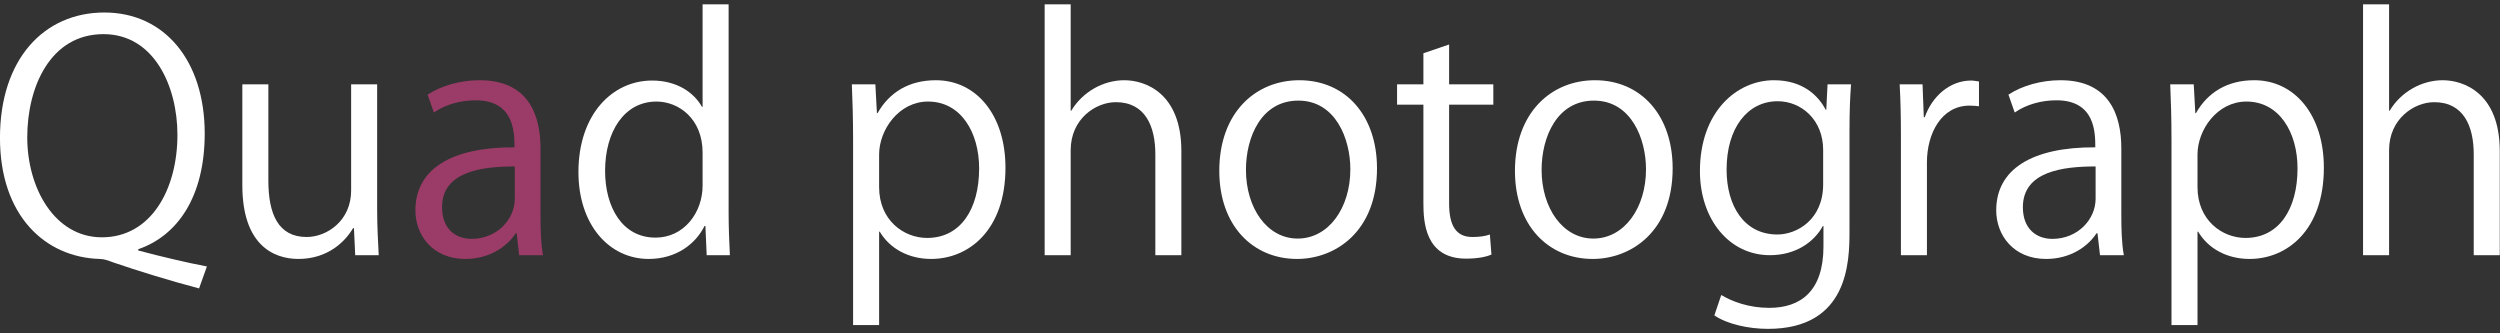
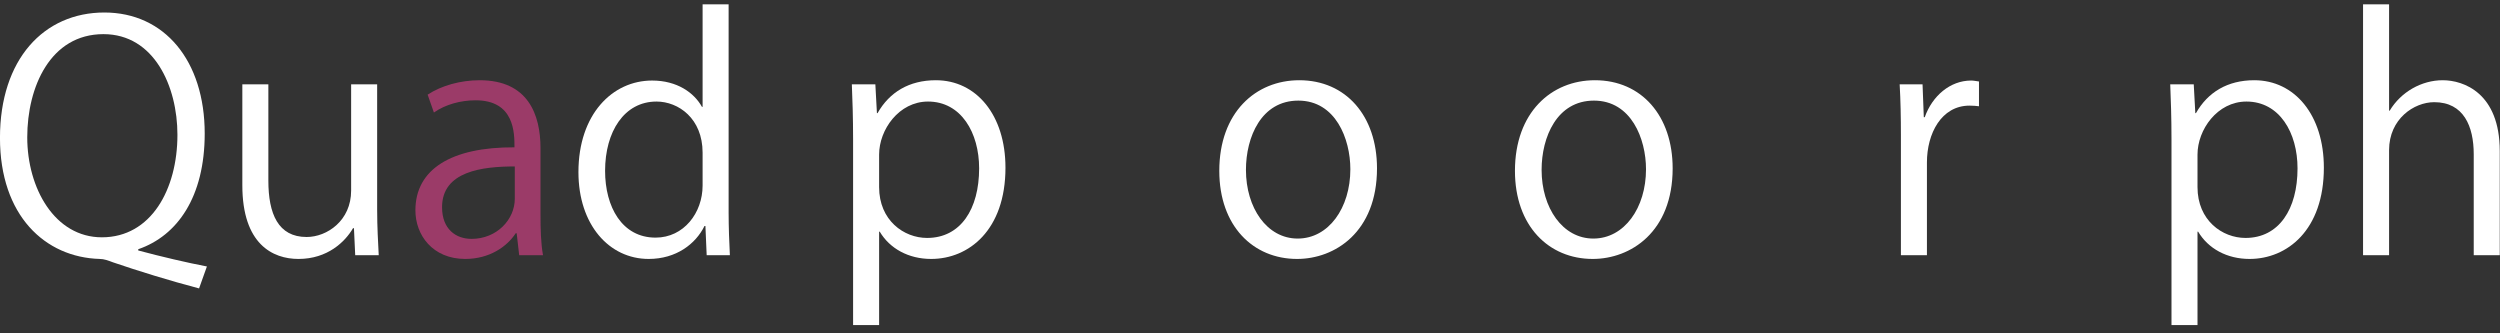
<svg xmlns="http://www.w3.org/2000/svg" width="100%" height="100%" viewBox="0 0 300 40" version="1.1" xml:space="preserve" style="fill-rule:evenodd;clip-rule:evenodd;stroke-linejoin:round;stroke-miterlimit:2;">
  <rect x="0" y="0" width="300" height="40" fill="#333333" stroke="none" />
  <g transform="matrix(0.837,0,0,0.837,-8.261,-41.547)">
    <g transform="matrix(44.951,0,0,44.951,8.023,86.223)">
      <path d="M0.482,-0.019C0.607,-0.062 0.694,-0.186 0.694,-0.388C0.694,-0.62 0.566,-0.774 0.374,-0.774C0.181,-0.774 0.041,-0.625 0.041,-0.374C0.041,-0.126 0.185,0.007 0.359,0.012C0.373,0.012 0.386,0.017 0.402,0.023C0.481,0.05 0.581,0.081 0.676,0.106L0.701,0.036C0.638,0.024 0.557,0.005 0.482,-0.015L0.482,-0.019ZM0.371,-0.705C0.533,-0.705 0.607,-0.538 0.607,-0.384C0.607,-0.21 0.523,-0.057 0.366,-0.057C0.216,-0.057 0.128,-0.213 0.128,-0.376C0.128,-0.537 0.202,-0.705 0.371,-0.705Z" style="fill:white;fill-rule:nonzero;" />
    </g>
    <g transform="matrix(44.951,0,0,44.951,41.062,86.223)">
      <path d="M0.509,-0.545L0.426,-0.545L0.426,-0.206C0.426,-0.11 0.349,-0.058 0.284,-0.058C0.193,-0.058 0.162,-0.132 0.162,-0.238L0.162,-0.545L0.079,-0.545L0.079,-0.223C0.079,-0.035 0.176,0.012 0.258,0.012C0.351,0.012 0.407,-0.043 0.432,-0.086L0.435,-0.086L0.439,-0L0.514,-0C0.512,-0.042 0.509,-0.089 0.509,-0.145L0.509,-0.545Z" style="fill:white;fill-rule:nonzero;" />
    </g>
    <g transform="matrix(44.951,0,0,44.951,67.628,86.223)">
      <path d="M0.439,-0.341C0.439,-0.449 0.399,-0.558 0.245,-0.558C0.184,-0.558 0.123,-0.541 0.079,-0.512L0.099,-0.455C0.136,-0.481 0.185,-0.494 0.232,-0.494C0.356,-0.494 0.356,-0.39 0.356,-0.344C0.154,-0.345 0.04,-0.274 0.04,-0.143C0.04,-0.064 0.095,0.012 0.199,0.012C0.276,0.012 0.332,-0.027 0.36,-0.07L0.363,-0.07L0.371,-0L0.447,-0C0.44,-0.038 0.439,-0.085 0.439,-0.13L0.439,-0.341ZM0.357,-0.18C0.357,-0.114 0.3,-0.052 0.219,-0.052C0.169,-0.052 0.125,-0.083 0.125,-0.153C0.125,-0.268 0.254,-0.283 0.357,-0.283L0.357,-0.18Z" style="fill:rgb(155,59,104);fill-rule:nonzero;" />
    </g>
    <g transform="matrix(44.951,0,0,44.951,90.867,86.223)">
      <path d="M0.522,-0.8L0.439,-0.8L0.439,-0.473L0.437,-0.473C0.412,-0.518 0.358,-0.557 0.278,-0.557C0.151,-0.557 0.043,-0.449 0.043,-0.265C0.043,-0.097 0.141,0.012 0.267,0.012C0.355,0.012 0.417,-0.036 0.445,-0.093L0.448,-0.093L0.452,-0L0.526,-0C0.524,-0.037 0.522,-0.091 0.522,-0.135L0.522,-0.8ZM0.439,-0.222C0.439,-0.135 0.379,-0.056 0.289,-0.056C0.182,-0.056 0.128,-0.154 0.128,-0.269C0.128,-0.394 0.189,-0.49 0.292,-0.49C0.362,-0.49 0.439,-0.436 0.439,-0.327L0.439,-0.222Z" style="fill:white;fill-rule:nonzero;" />
    </g>
    <g transform="matrix(44.951,0,0,44.951,128.491,86.223)">
      <path d="M0.158,-0.453L0.153,-0.545L0.078,-0.545C0.08,-0.495 0.082,-0.44 0.082,-0.369L0.082,0.223L0.165,0.223L0.165,-0.075L0.167,-0.075C0.199,-0.021 0.259,0.012 0.331,0.012C0.451,0.012 0.568,-0.08 0.568,-0.279C0.568,-0.447 0.475,-0.558 0.346,-0.558C0.261,-0.558 0.198,-0.52 0.16,-0.453L0.158,-0.453ZM0.165,-0.321C0.165,-0.4 0.228,-0.49 0.321,-0.49C0.427,-0.49 0.484,-0.39 0.484,-0.277C0.484,-0.147 0.425,-0.055 0.318,-0.055C0.244,-0.055 0.165,-0.111 0.165,-0.217L0.165,-0.321Z" style="fill:white;fill-rule:nonzero;" />
    </g>
    <g transform="matrix(44.951,0,0,44.951,155.956,86.223)">
-       <path d="M0.518,-0.332C0.518,-0.517 0.403,-0.558 0.336,-0.558C0.269,-0.558 0.203,-0.521 0.167,-0.461L0.165,-0.461L0.165,-0.8L0.082,-0.8L0.082,-0L0.165,-0L0.165,-0.335C0.165,-0.435 0.245,-0.488 0.309,-0.488C0.403,-0.488 0.435,-0.411 0.435,-0.322L0.435,-0L0.518,-0L0.518,-0.332Z" style="fill:white;fill-rule:nonzero;" />
-     </g>
+       </g>
    <g transform="matrix(44.951,0,0,44.951,182.791,86.223)">
      <path d="M0.297,-0.558C0.158,-0.558 0.042,-0.455 0.042,-0.269C0.042,-0.093 0.15,0.012 0.29,0.012C0.411,0.012 0.545,-0.074 0.545,-0.277C0.545,-0.444 0.446,-0.558 0.297,-0.558ZM0.46,-0.274C0.46,-0.151 0.391,-0.053 0.292,-0.053C0.194,-0.053 0.127,-0.151 0.127,-0.272C0.127,-0.377 0.176,-0.493 0.294,-0.493C0.413,-0.493 0.46,-0.371 0.46,-0.274Z" style="fill:white;fill-rule:nonzero;" />
    </g>
    <g transform="matrix(44.951,0,0,44.951,209.267,86.223)">
-       <path d="M0.104,-0.545L0.02,-0.545L0.02,-0.48L0.104,-0.48L0.104,-0.167C0.104,-0.109 0.108,0.011 0.24,0.011C0.275,0.011 0.303,0.006 0.321,-0.002L0.316,-0.066C0.302,-0.061 0.285,-0.058 0.26,-0.058C0.207,-0.058 0.186,-0.096 0.186,-0.165L0.186,-0.48L0.327,-0.48L0.327,-0.545L0.186,-0.545L0.186,-0.672L0.104,-0.644L0.104,-0.545Z" style="fill:white;fill-rule:nonzero;" />
-     </g>
+       </g>
    <g transform="matrix(44.951,0,0,44.951,225.179,86.223)">
      <path d="M0.297,-0.558C0.158,-0.558 0.042,-0.455 0.042,-0.269C0.042,-0.093 0.15,0.012 0.29,0.012C0.411,0.012 0.545,-0.074 0.545,-0.277C0.545,-0.444 0.446,-0.558 0.297,-0.558ZM0.46,-0.274C0.46,-0.151 0.391,-0.053 0.292,-0.053C0.194,-0.053 0.127,-0.151 0.127,-0.272C0.127,-0.377 0.176,-0.493 0.294,-0.493C0.413,-0.493 0.46,-0.371 0.46,-0.274Z" style="fill:white;fill-rule:nonzero;" />
    </g>
    <g transform="matrix(44.951,0,0,44.951,251.655,86.223)">
-       <path d="M0.45,-0.545L0.446,-0.464L0.444,-0.464C0.421,-0.508 0.372,-0.558 0.279,-0.558C0.161,-0.558 0.043,-0.458 0.043,-0.268C0.043,-0.115 0.136,-0 0.266,-0C0.349,-0 0.407,-0.042 0.435,-0.093L0.437,-0.093L0.437,-0.028C0.437,0.115 0.364,0.168 0.264,0.168C0.199,0.168 0.146,0.148 0.111,0.127L0.089,0.192C0.13,0.22 0.198,0.235 0.26,0.235C0.518,0.235 0.52,0.018 0.52,-0.077L0.52,-0.396C0.52,-0.462 0.522,-0.506 0.525,-0.545L0.45,-0.545ZM0.436,-0.226C0.436,-0.113 0.352,-0.066 0.29,-0.066C0.184,-0.066 0.128,-0.157 0.128,-0.273C0.128,-0.406 0.195,-0.491 0.291,-0.491C0.367,-0.491 0.436,-0.431 0.436,-0.336L0.436,-0.226Z" style="fill:white;fill-rule:nonzero;" />
-     </g>
+       </g>
    <g transform="matrix(44.951,0,0,44.951,278.716,86.223)">
      <path d="M0.331,-0.554C0.322,-0.555 0.315,-0.557 0.306,-0.557C0.239,-0.557 0.182,-0.508 0.158,-0.44L0.155,-0.44L0.151,-0.545L0.078,-0.545C0.081,-0.493 0.082,-0.44 0.082,-0.382L0.082,-0L0.165,-0L0.165,-0.296C0.165,-0.388 0.211,-0.477 0.301,-0.477C0.313,-0.477 0.322,-0.476 0.331,-0.475L0.331,-0.554Z" style="fill:white;fill-rule:nonzero;" />
    </g>
    <g transform="matrix(44.951,0,0,44.951,294.268,86.223)">
-       <path d="M0.439,-0.341C0.439,-0.449 0.399,-0.558 0.245,-0.558C0.184,-0.558 0.123,-0.541 0.079,-0.512L0.099,-0.455C0.136,-0.481 0.185,-0.494 0.232,-0.494C0.356,-0.494 0.356,-0.39 0.356,-0.344C0.154,-0.345 0.04,-0.274 0.04,-0.143C0.04,-0.064 0.095,0.012 0.199,0.012C0.276,0.012 0.332,-0.027 0.36,-0.07L0.363,-0.07L0.371,-0L0.447,-0C0.44,-0.038 0.439,-0.085 0.439,-0.13L0.439,-0.341ZM0.357,-0.18C0.357,-0.114 0.3,-0.052 0.219,-0.052C0.169,-0.052 0.125,-0.083 0.125,-0.153C0.125,-0.268 0.254,-0.283 0.357,-0.283L0.357,-0.18Z" style="fill:white;fill-rule:nonzero;" />
-     </g>
+       </g>
    <g transform="matrix(44.951,0,0,44.951,317.508,86.223)">
      <path d="M0.158,-0.453L0.153,-0.545L0.078,-0.545C0.08,-0.495 0.082,-0.44 0.082,-0.369L0.082,0.223L0.165,0.223L0.165,-0.075L0.167,-0.075C0.199,-0.021 0.259,0.012 0.331,0.012C0.451,0.012 0.568,-0.08 0.568,-0.279C0.568,-0.447 0.475,-0.558 0.346,-0.558C0.261,-0.558 0.198,-0.52 0.16,-0.453L0.158,-0.453ZM0.165,-0.321C0.165,-0.4 0.228,-0.49 0.321,-0.49C0.427,-0.49 0.484,-0.39 0.484,-0.277C0.484,-0.147 0.425,-0.055 0.318,-0.055C0.244,-0.055 0.165,-0.111 0.165,-0.217L0.165,-0.321Z" style="fill:white;fill-rule:nonzero;" />
    </g>
    <g transform="matrix(44.951,0,0,44.951,344.973,86.223)">
      <path d="M0.518,-0.332C0.518,-0.517 0.403,-0.558 0.336,-0.558C0.269,-0.558 0.203,-0.521 0.167,-0.461L0.165,-0.461L0.165,-0.8L0.082,-0.8L0.082,-0L0.165,-0L0.165,-0.335C0.165,-0.435 0.245,-0.488 0.309,-0.488C0.403,-0.488 0.435,-0.411 0.435,-0.322L0.435,-0L0.518,-0L0.518,-0.332Z" style="fill:white;fill-rule:nonzero;" />
    </g>
  </g>
</svg>